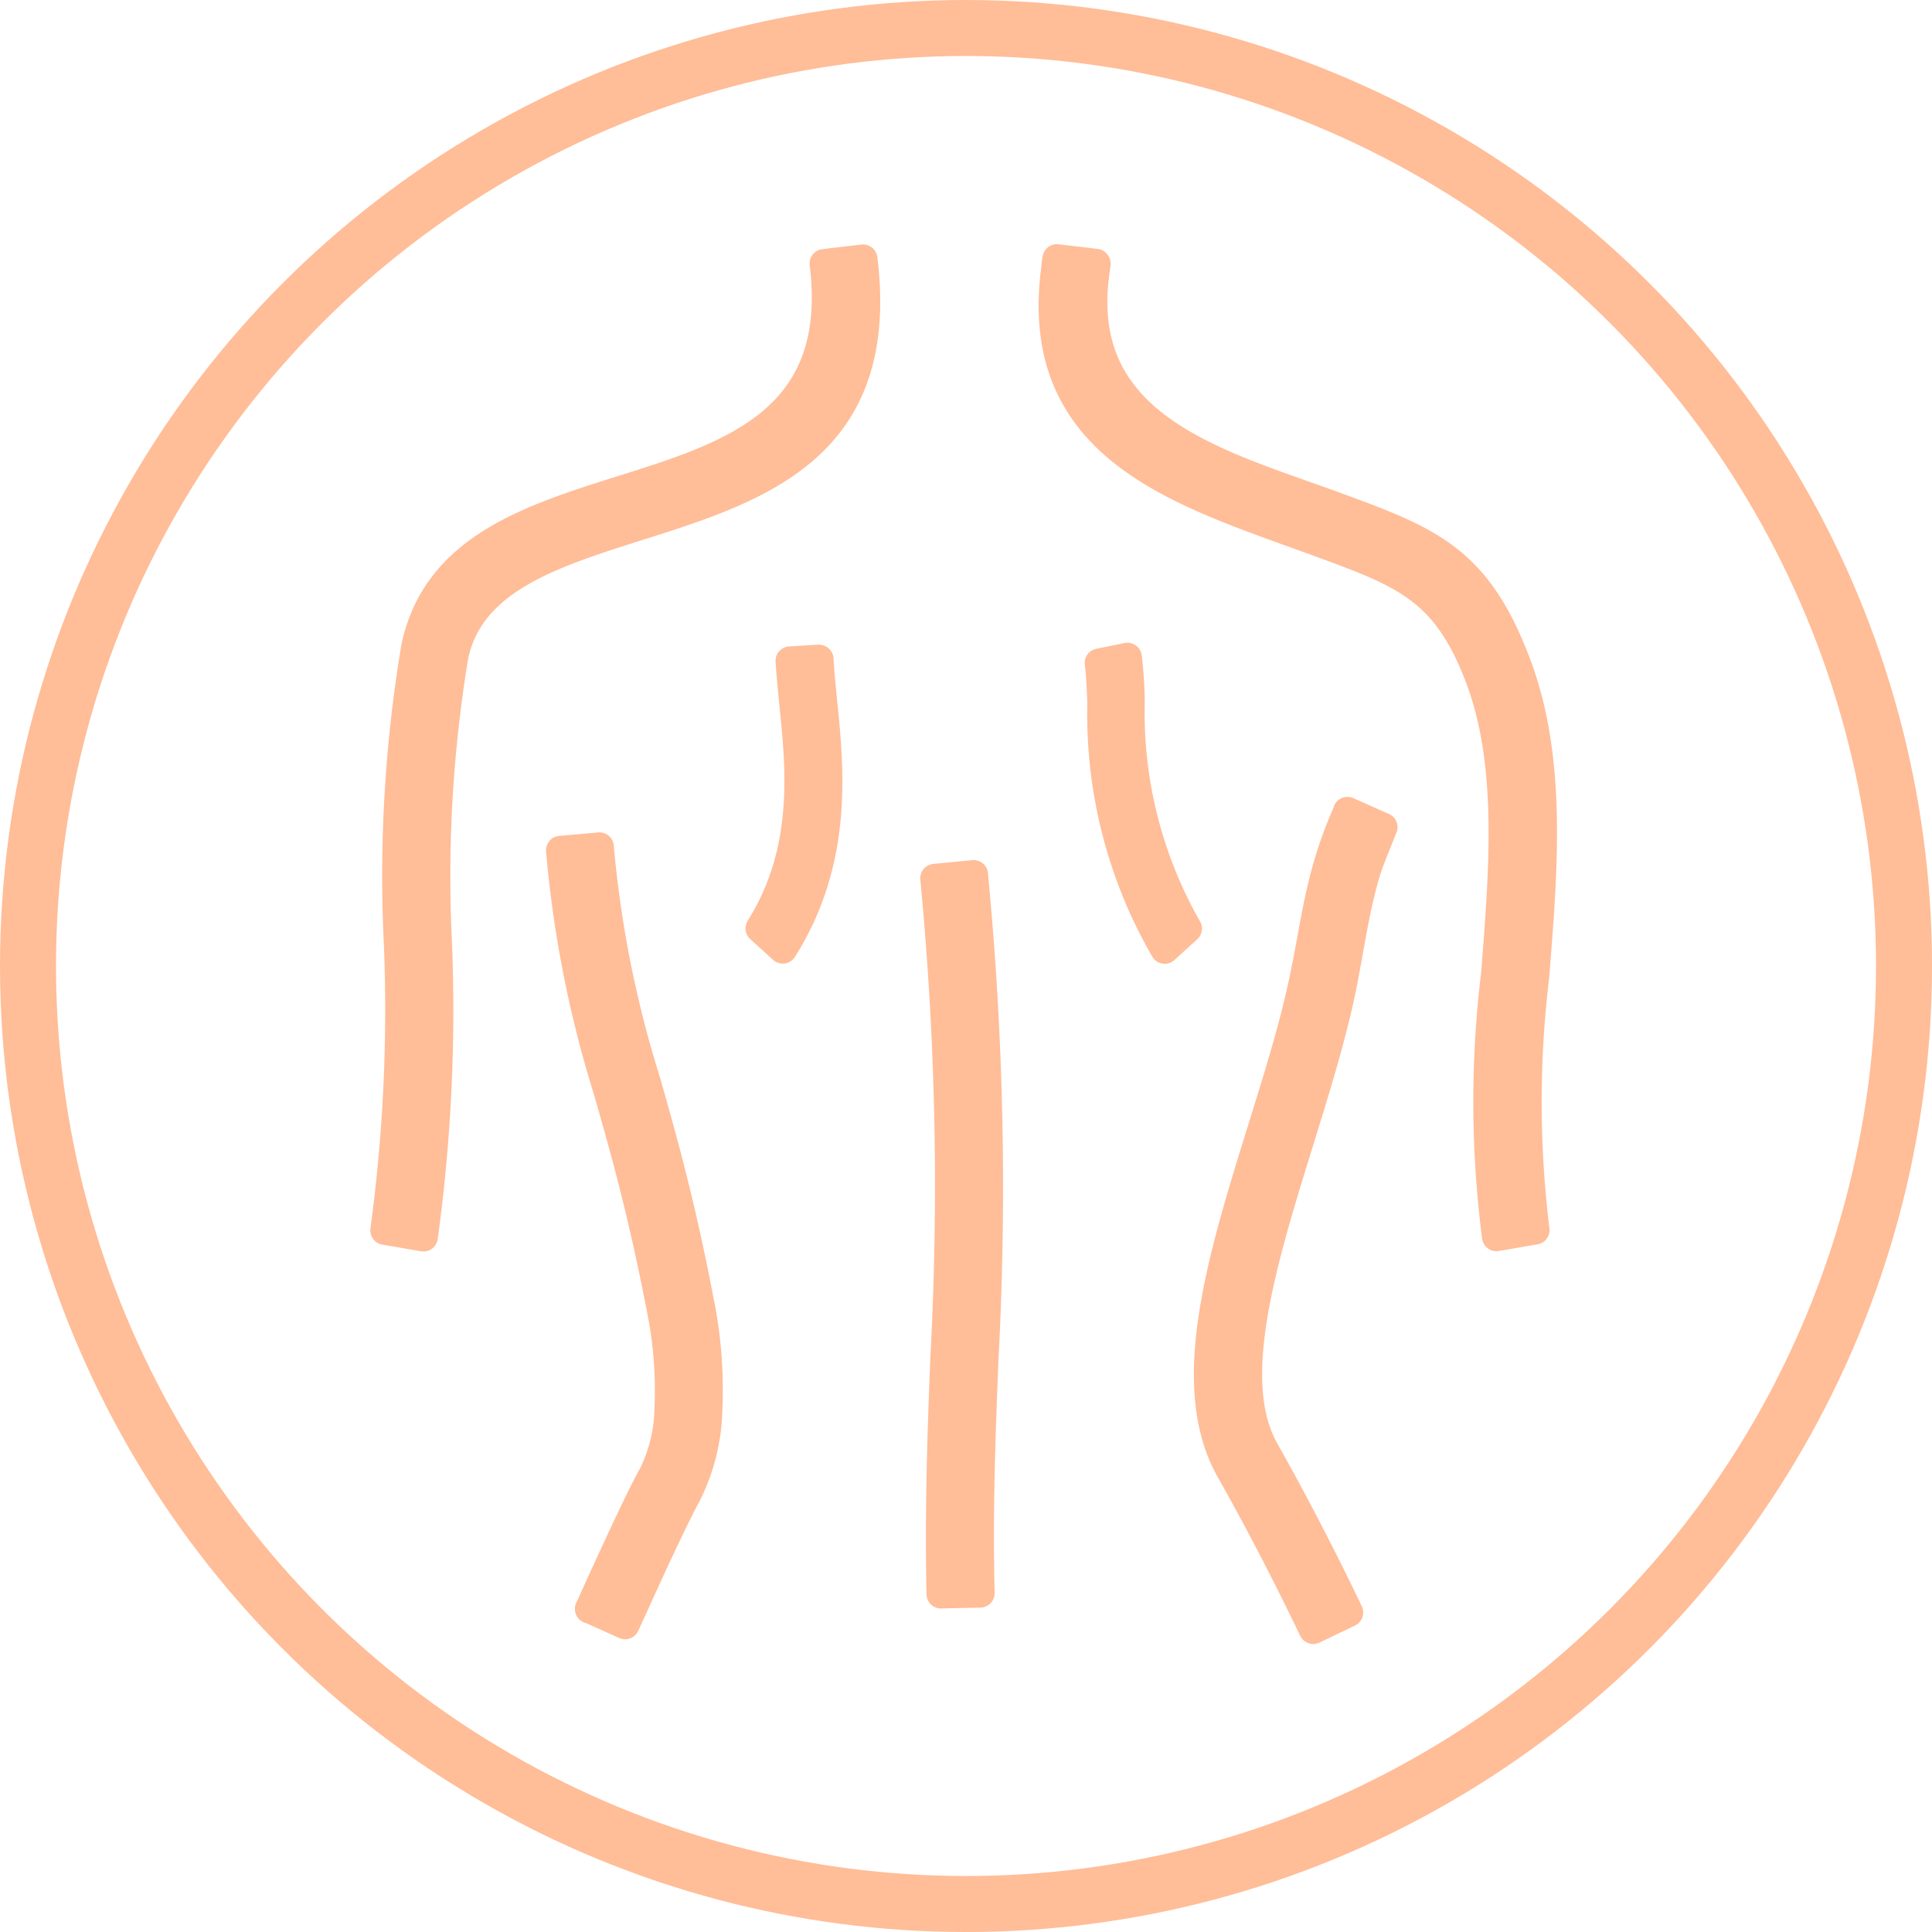
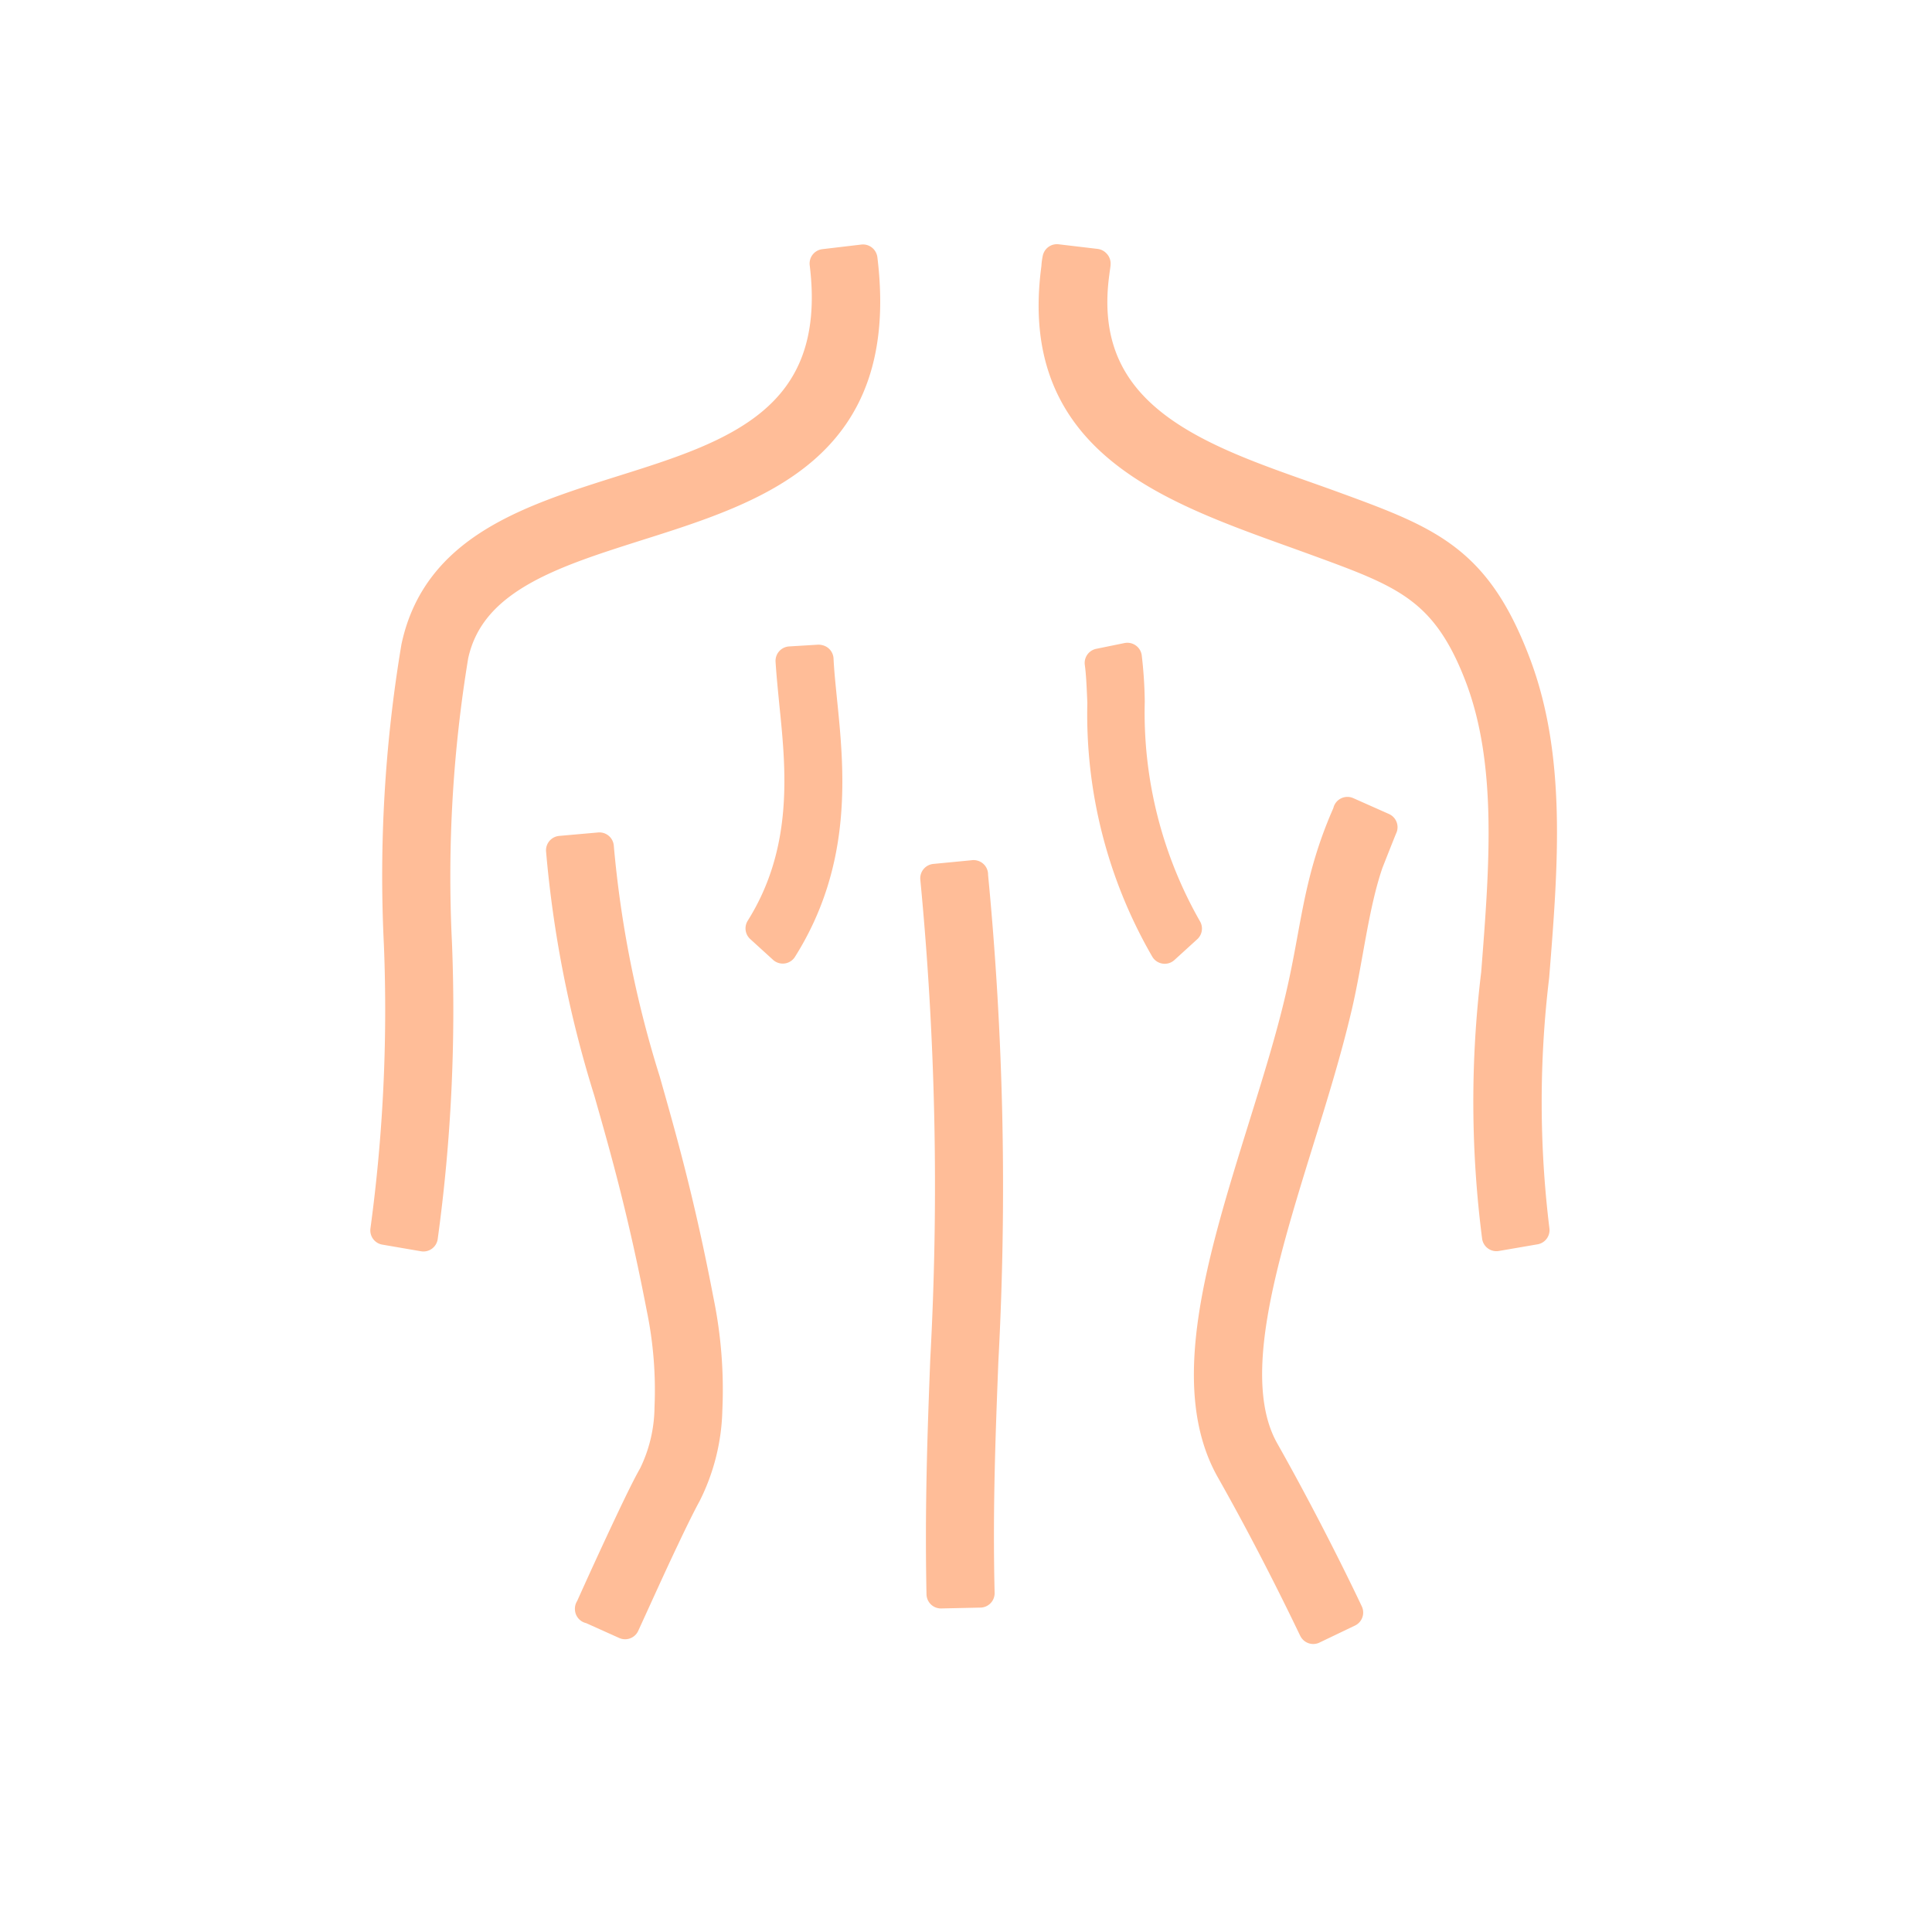
<svg xmlns="http://www.w3.org/2000/svg" width="72.089" height="72.089" viewBox="0 0 72.089 72.089">
  <g id="Body-Face" transform="translate(36.045 36.045)">
    <g id="Body-Face-2" data-name="Body-Face" transform="translate(-35 -35)">
      <path id="パス_63" data-name="パス 63" d="M29.588,23.938c.022.463.075.969.129,1.518.269,2.628.6,5.988-1.486,9.3l-.851-.775c1.82-2.9,1.508-5.966,1.26-8.389-.054-.56-.108-1.088-.14-1.594l1.066-.065h0ZM39.926,9.173c0,.065-.022.162-.043.345-.786,5.718,4.512,7.1,8.777,8.648,3.629,1.325,5.417,1.971,6.9,5.815,1.389,3.565,1.066,7.625.732,11.792a39.194,39.194,0,0,0,.011,9.466l-1.443.248a39.433,39.433,0,0,1-.032-9.822c.312-4.006.625-7.9-.635-11.146s-2.832-3.8-6.042-4.975C43.1,17.7,37.492,16.108,38.418,9.324a2.027,2.027,0,0,1,.043-.334l1.454.172h0ZM21.015,59.379c.463-1.034,1.012-2.229,1.486-3.231.366-.775.678-1.411.883-1.766a5.847,5.847,0,0,0,.6-2.52,15.172,15.172,0,0,0-.3-3.726c-.7-3.629-1.378-6-1.971-8.077a42.3,42.3,0,0,1-1.777-8.992l1.454-.129a41.1,41.1,0,0,0,1.734,8.723c.592,2.089,1.282,4.491,1.992,8.2a16.491,16.491,0,0,1,.323,4.082,7.407,7.407,0,0,1-.786,3.155c-.183.334-.485.937-.829,1.669-.463.969-1,2.165-1.475,3.2l-1.335-.6h0ZM49.306,29.624c-1.142,2.563-1.174,4.318-1.766,6.86-.377,1.637-.915,3.338-1.443,5.04-1.486,4.792-2.951,9.509-1.163,12.675,1.745,3.08,3.08,5.934,3.091,5.945l1.325-.635s-1.335-2.854-3.134-6.042c-1.475-2.606-.108-7.032,1.282-11.523.528-1.7,1.055-3.4,1.443-5.062.409-1.745.614-3.769,1.163-5.352,0,0,.474-1.206.528-1.325L49.3,29.613h0ZM31.225,9l-1.454.172c.722,5.848-3.446,7.162-7.485,8.432-3.522,1.109-6.968,2.2-7.754,5.88a51.734,51.734,0,0,0-.646,11.082A61.171,61.171,0,0,1,13.38,45.25l1.443.248a62.275,62.275,0,0,0,.528-10.942A50.633,50.633,0,0,1,15.965,23.8c.614-2.843,3.651-3.8,6.763-4.792,4.609-1.454,9.358-2.951,8.5-10h0Zm4.125,22.971a121.007,121.007,0,0,1,.388,18.146c-.108,2.789-.215,5.535-.14,8.669l-1.465.032c-.065-3.188.032-5.945.14-8.745A119.76,119.76,0,0,0,33.9,32.112l1.454-.14Zm5.74-8.109-1.055.215c.054.377.075.894.1,1.486a17.52,17.52,0,0,0,2.348,9.2l.851-.775A16.249,16.249,0,0,1,41.2,25.521a15.618,15.618,0,0,0-.108-1.658Z" transform="translate(-0.069 -0.385)" fill="#ffbd98" stroke="#ffbd98" stroke-linecap="round" stroke-linejoin="round" stroke-width="1.077" fill-rule="evenodd" />
-       <circle id="楕円形_41" data-name="楕円形 41" cx="35" cy="35" r="35" fill="none" stroke="#ffbd98" stroke-miterlimit="10" stroke-width="2.089" />
    </g>
  </g>
</svg>